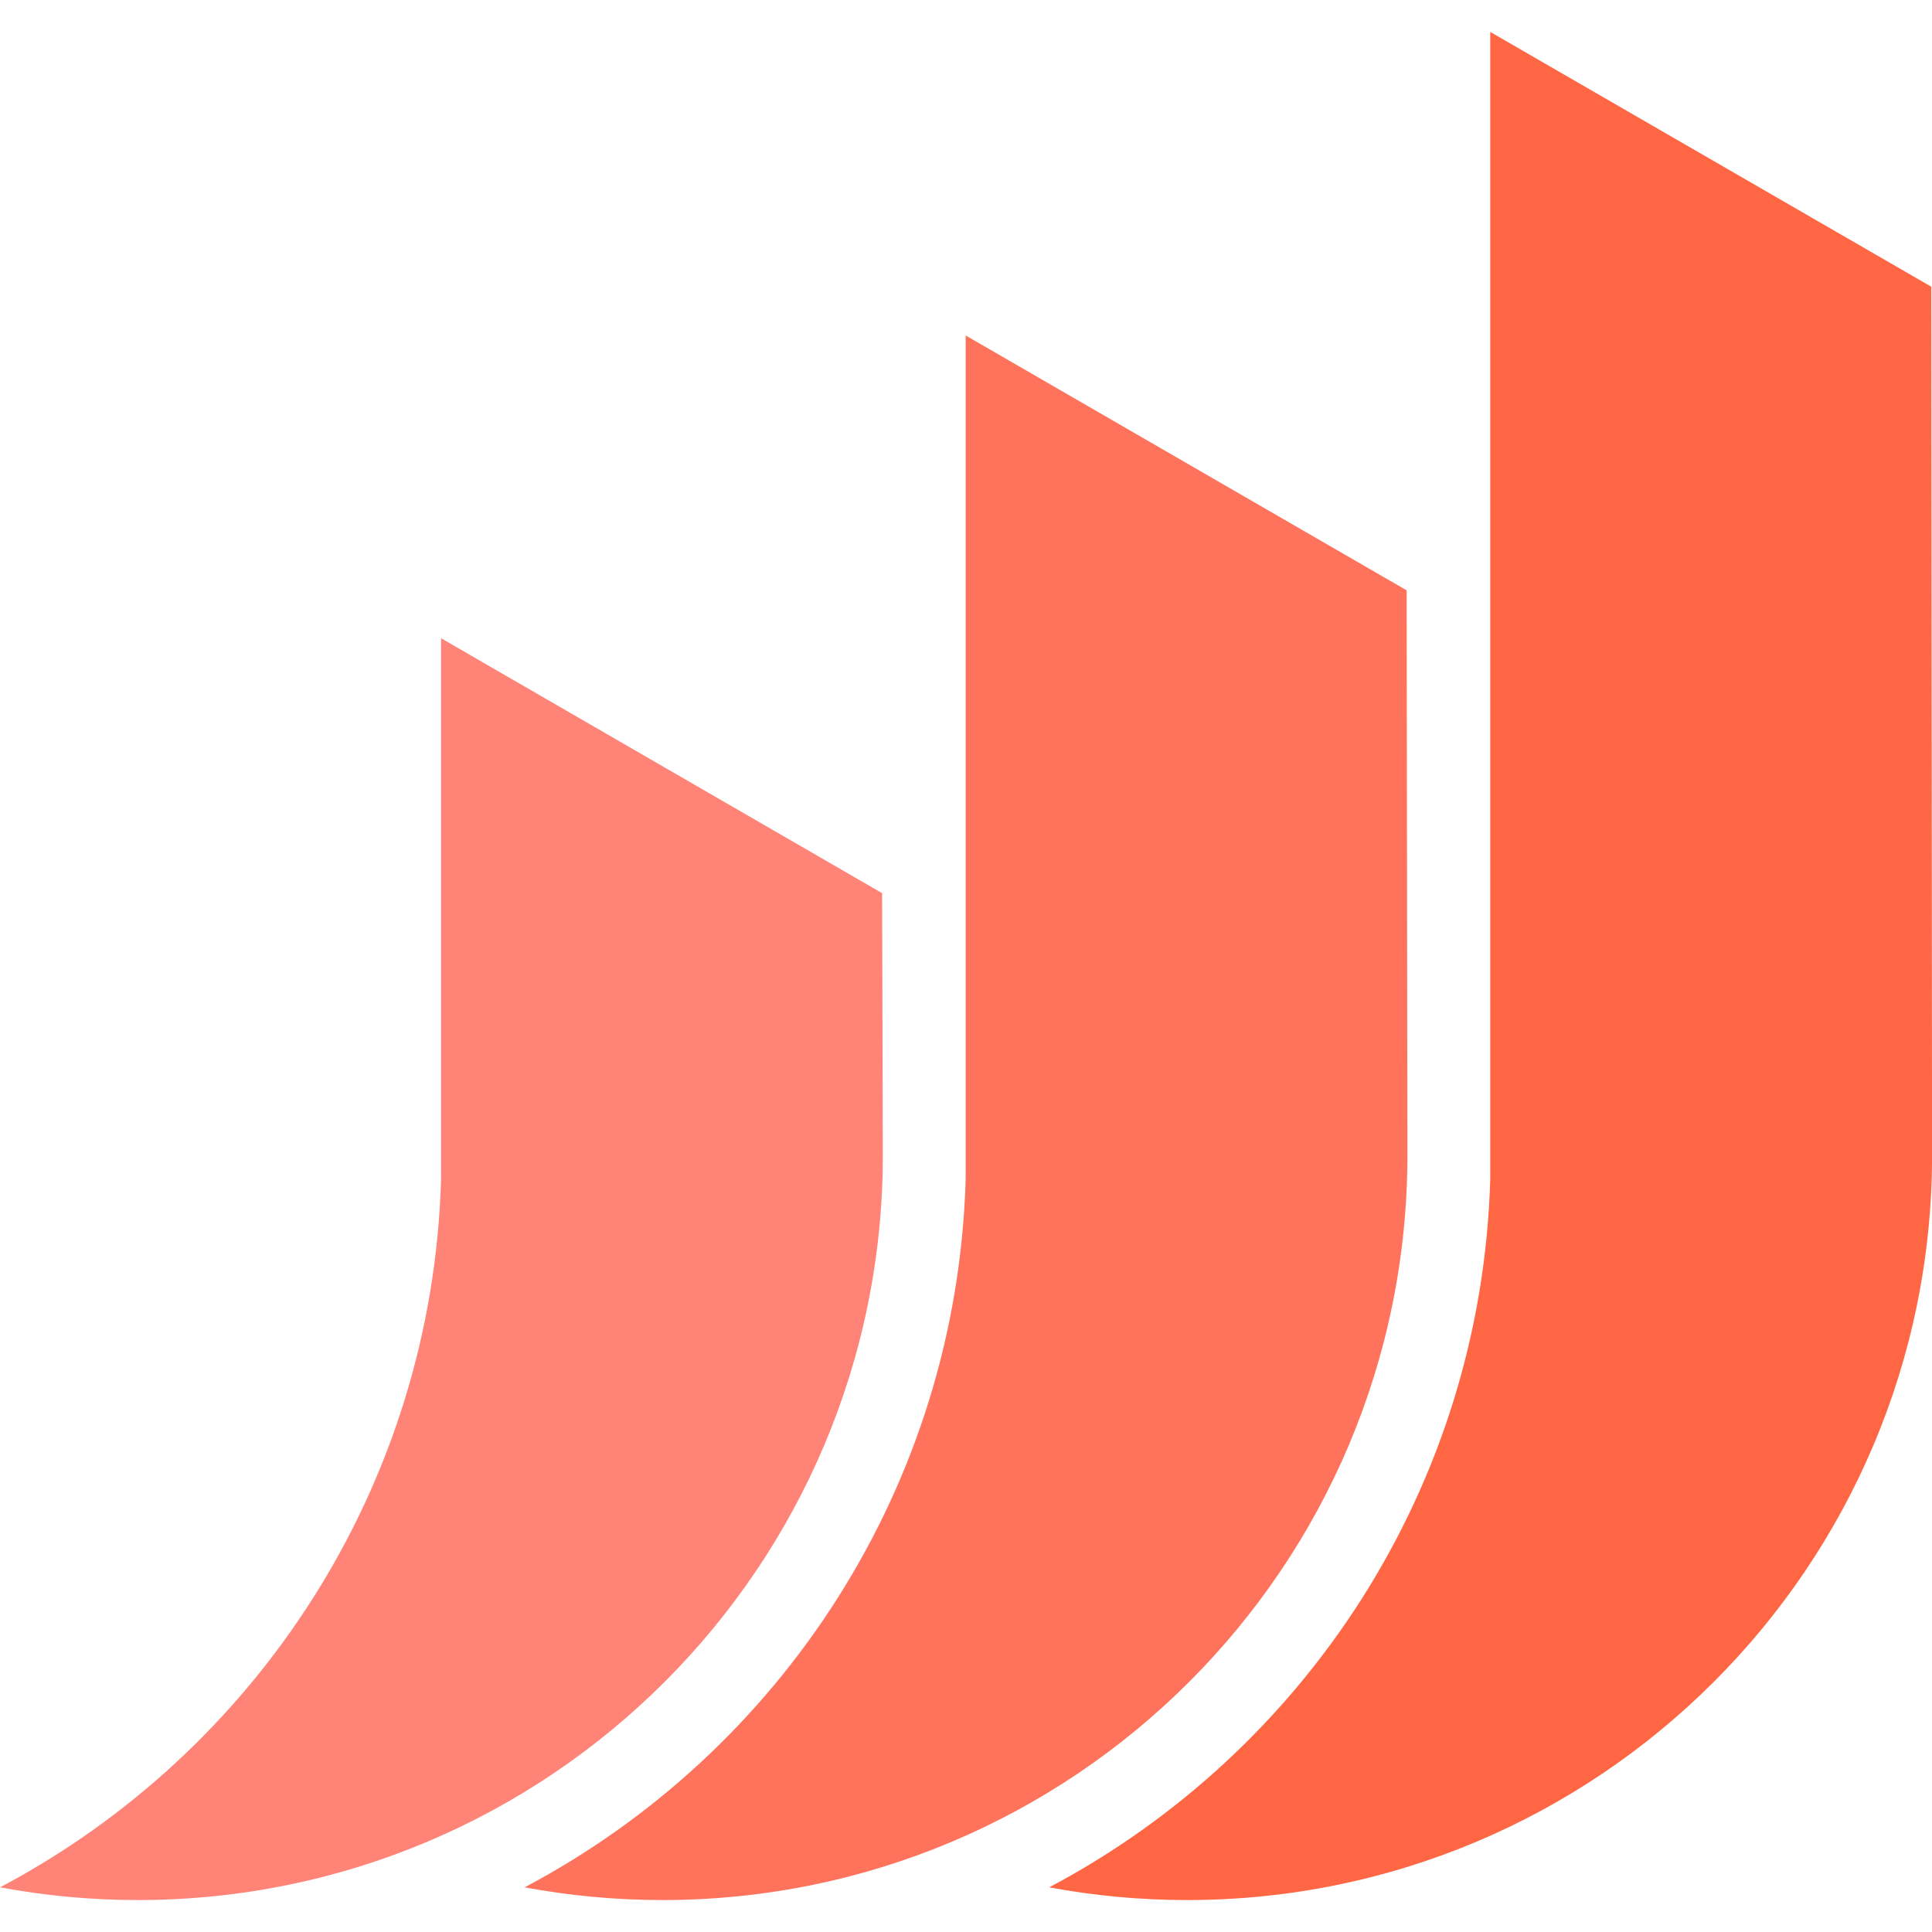
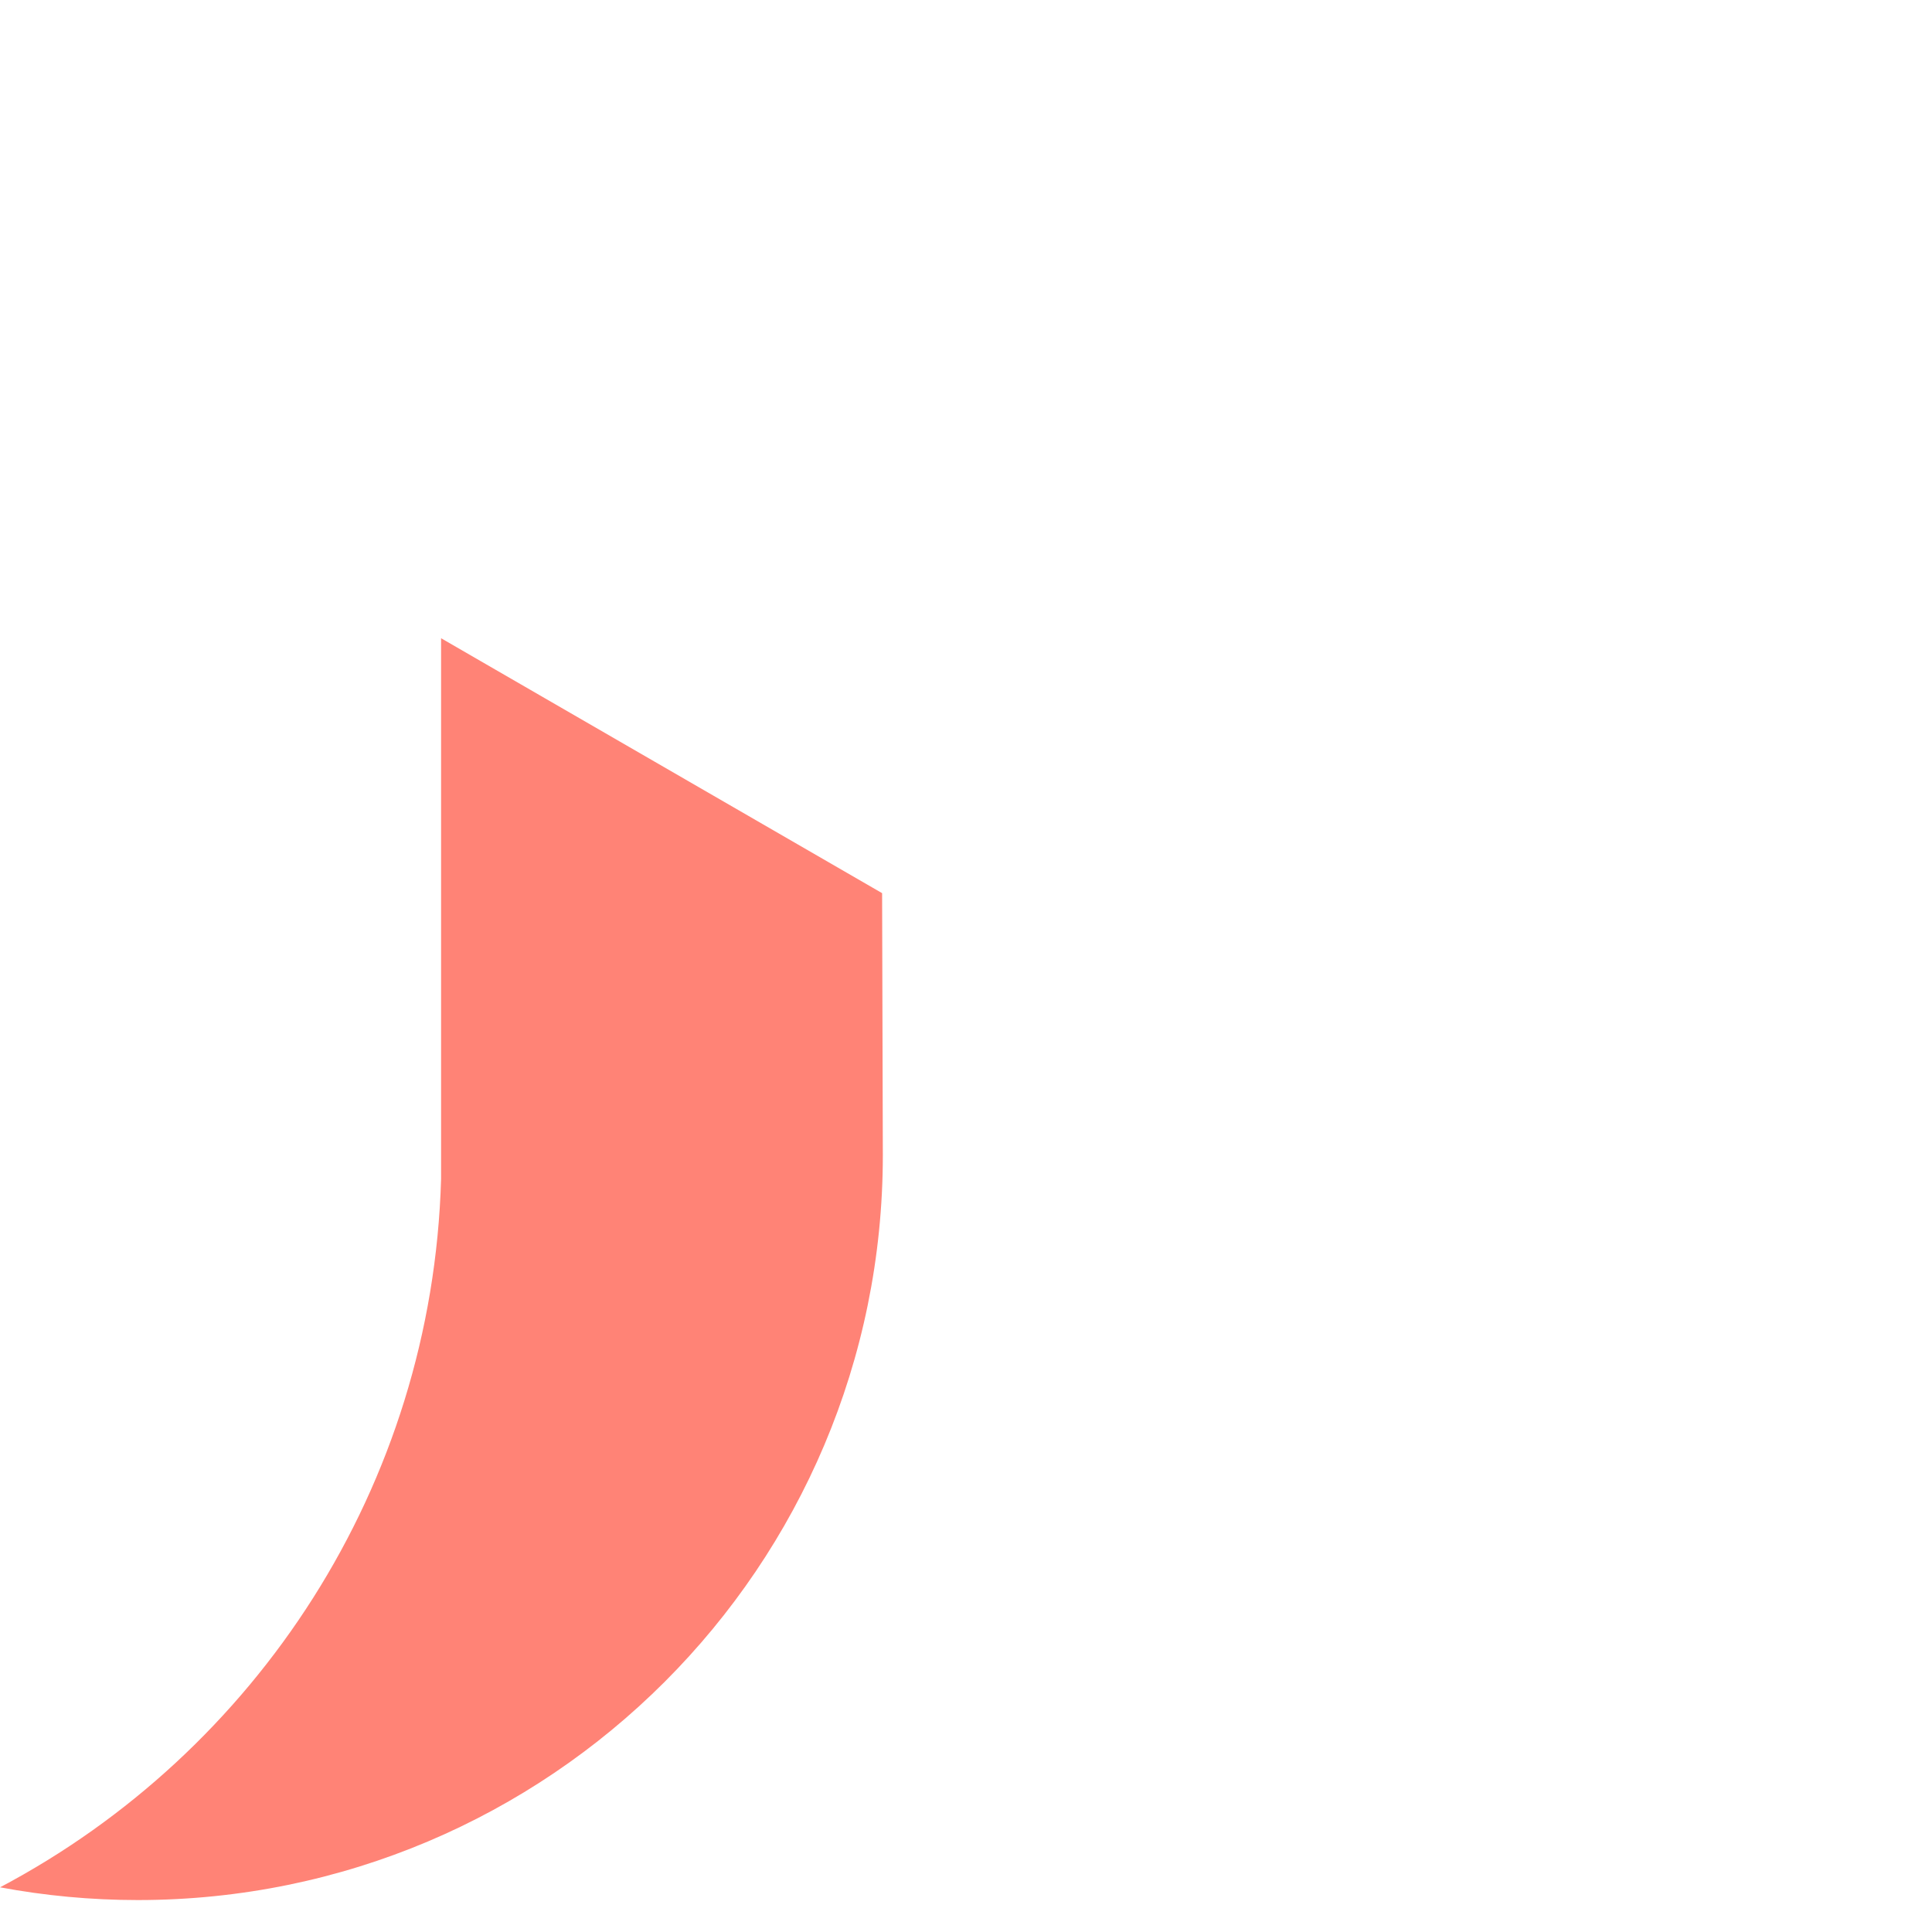
<svg xmlns="http://www.w3.org/2000/svg" version="1.1" id="Calque_1" x="0px" y="0px" width="32.001px" height="32px" viewBox="0 0 32.001 32" enable-background="new 0 0 32.001 32" xml:space="preserve">
  <g>
    <g>
-       <path fill-rule="evenodd" clip-rule="evenodd" fill="#FF735C" d="M15.994,5.556l7.305,4.222l0.013,9.355    c0,6.814-5.525,12.338-12.339,12.339c-0.779,0-1.545-0.073-2.283-0.211c4.238-2.241,7.159-6.638,7.305-11.73V5.556z" />
      <path fill-rule="evenodd" clip-rule="evenodd" fill="#FF8376" d="M7.305,10.571l7.306,4.223l0.012,4.339    c0,6.814-5.523,12.338-12.339,12.339c-0.779,0-1.543-0.073-2.283-0.211c4.238-2.241,7.159-6.638,7.305-11.73V10.571z" />
-       <path fill-rule="evenodd" clip-rule="evenodd" fill="#FF6644" d="M24.683,0.528l7.306,4.221l0.013,14.384    c0,6.814-5.525,12.338-12.34,12.339c-0.779,0-1.544-0.073-2.283-0.211c4.237-2.241,7.16-6.638,7.305-11.73V0.528z" />
    </g>
  </g>
</svg>